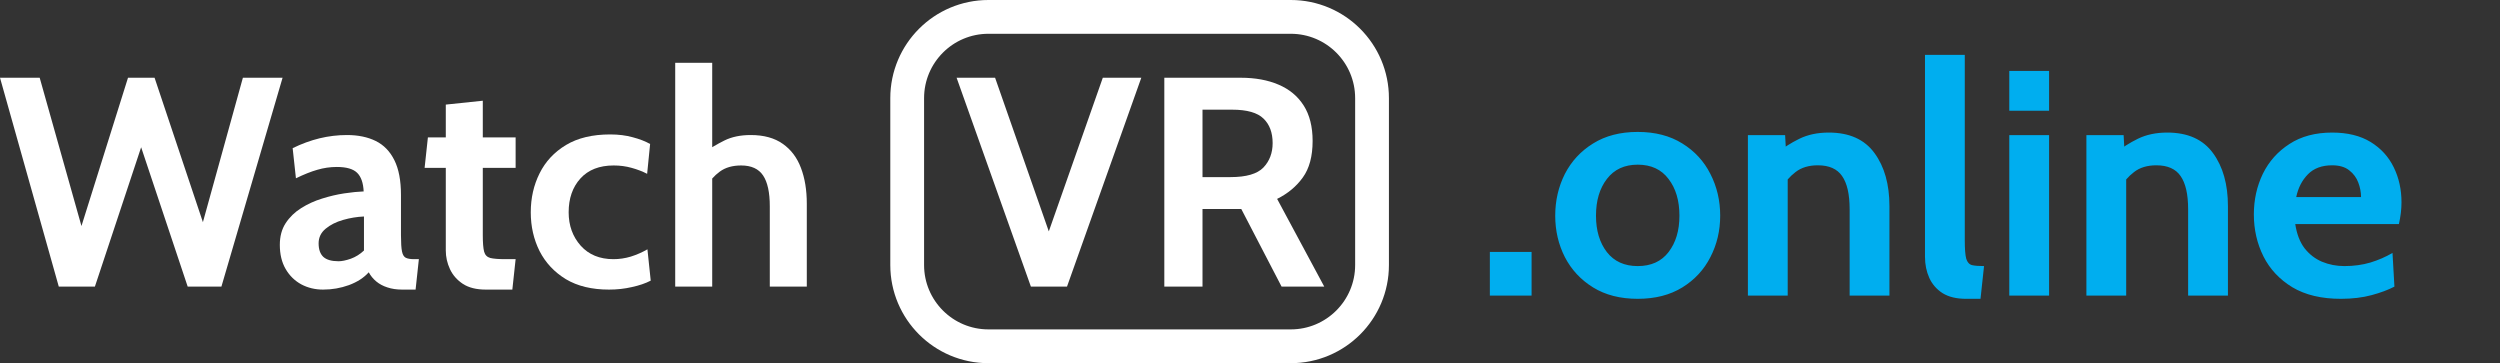
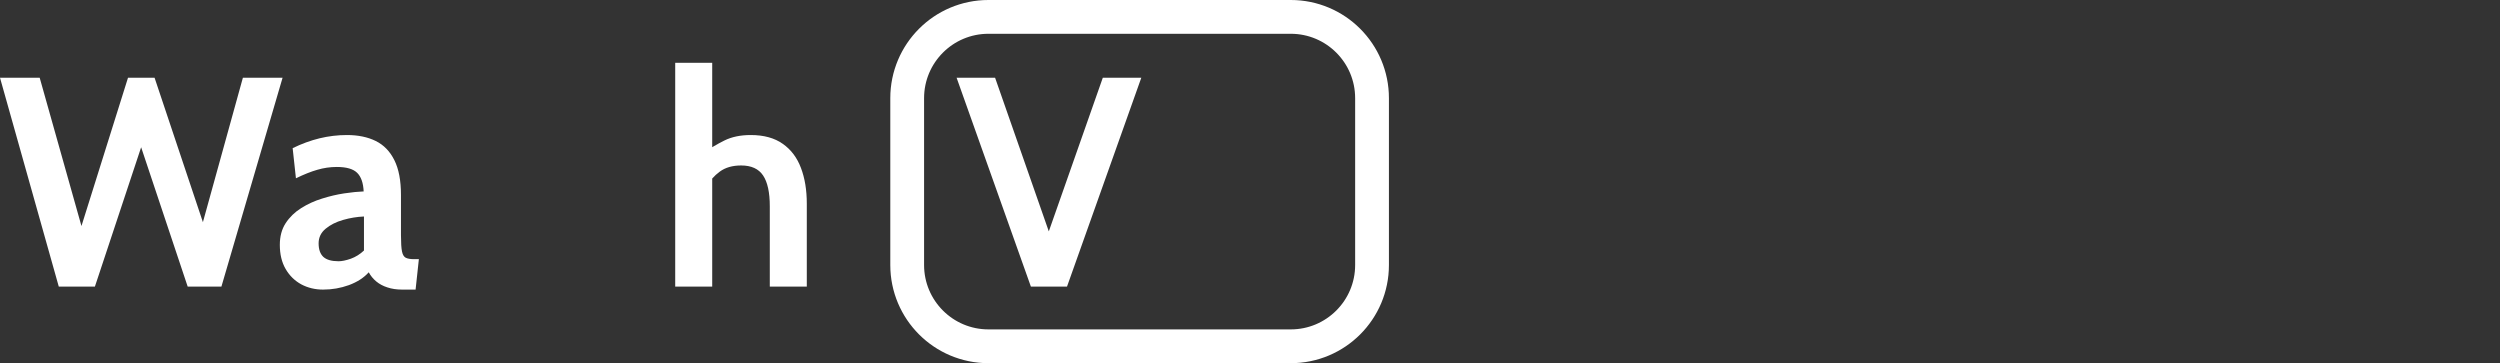
<svg xmlns="http://www.w3.org/2000/svg" width="296" height="43" viewBox="0 0 296 43" fill="none">
  <rect x="0" y="0" width="296" height="43" fill="#333333" stroke="none" />
-   <path d="M176.399 35V29.832H181.339V35H176.399ZM193.905 35.38C191.841 35.38 190.08 34.93 188.623 34.031C187.167 33.132 186.052 31.935 185.279 30.44C184.519 28.945 184.139 27.311 184.139 25.538C184.139 23.752 184.519 22.105 185.279 20.598C186.052 19.091 187.167 17.887 188.623 16.988C190.08 16.076 191.841 15.62 193.905 15.62C195.97 15.62 197.731 16.076 199.187 16.988C200.644 17.887 201.752 19.091 202.512 20.598C203.285 22.105 203.671 23.752 203.671 25.538C203.671 27.311 203.285 28.945 202.512 30.44C201.752 31.935 200.644 33.132 199.187 34.031C197.731 34.93 195.97 35.38 193.905 35.38ZM193.905 31.504C195.489 31.504 196.705 30.953 197.553 29.851C198.415 28.736 198.845 27.299 198.845 25.538C198.845 23.752 198.415 22.302 197.553 21.187C196.705 20.06 195.489 19.496 193.905 19.496C192.335 19.496 191.119 20.06 190.257 21.187C189.396 22.302 188.965 23.752 188.965 25.538C188.965 27.299 189.396 28.736 190.257 29.851C191.119 30.953 192.335 31.504 193.905 31.504ZM206.951 35V16H211.359L211.549 19.534L210.447 18.09C211.169 17.482 212.03 16.931 213.031 16.437C214.032 15.943 215.197 15.696 216.527 15.696C218.959 15.696 220.764 16.507 221.942 18.128C223.12 19.737 223.709 21.827 223.709 24.398V35H218.997V24.778C218.997 23.005 218.699 21.694 218.104 20.845C217.521 19.996 216.565 19.572 215.235 19.572C214.158 19.572 213.278 19.838 212.594 20.37C211.91 20.889 211.308 21.586 210.789 22.46L211.663 20.142V35H206.951ZM232.782 35.38C231.655 35.38 230.73 35.158 230.008 34.715C229.299 34.259 228.773 33.657 228.431 32.91C228.089 32.15 227.918 31.314 227.918 30.402V6.5H232.63V28.464C232.63 29.477 232.687 30.199 232.801 30.63C232.928 31.048 233.156 31.301 233.485 31.39C233.814 31.466 234.289 31.504 234.91 31.504L234.492 35.38H232.782ZM237.9 35V16H242.612V35H237.9ZM237.9 13.112V8.4H242.612V13.112H237.9ZM247.029 35V16H251.437L251.627 19.534L250.525 18.09C251.247 17.482 252.109 16.931 253.109 16.437C254.11 15.943 255.275 15.696 256.605 15.696C259.037 15.696 260.842 16.507 262.02 18.128C263.198 19.737 263.787 21.827 263.787 24.398V35H259.075V24.778C259.075 23.005 258.778 21.694 258.182 20.845C257.6 19.996 256.643 19.572 255.313 19.572C254.237 19.572 253.356 19.838 252.672 20.37C251.988 20.889 251.387 21.586 250.867 22.46L251.741 20.142V35H247.029ZM277.154 35.38C274.861 35.38 272.949 34.924 271.416 34.012C269.896 33.087 268.756 31.871 267.996 30.364C267.236 28.844 266.856 27.185 266.856 25.386C266.856 23.651 267.211 22.048 267.92 20.579C268.642 19.11 269.693 17.932 271.074 17.045C272.455 16.146 274.139 15.696 276.128 15.696C277.952 15.696 279.472 16.07 280.688 16.817C281.904 17.564 282.816 18.565 283.424 19.819C284.032 21.06 284.336 22.435 284.336 23.942C284.336 24.36 284.311 24.784 284.26 25.215C284.209 25.633 284.133 26.07 284.032 26.526H271.758C271.935 27.704 272.303 28.66 272.86 29.395C273.43 30.117 274.12 30.649 274.931 30.991C275.754 31.333 276.635 31.504 277.572 31.504C278.674 31.504 279.7 31.365 280.65 31.086C281.6 30.795 282.474 30.415 283.272 29.946L283.5 33.936C282.778 34.316 281.879 34.652 280.802 34.943C279.725 35.234 278.509 35.38 277.154 35.38ZM271.872 23.334H279.548C279.548 22.764 279.44 22.194 279.225 21.624C279.01 21.041 278.649 20.554 278.142 20.161C277.648 19.768 276.977 19.572 276.128 19.572C274.912 19.572 273.956 19.927 273.259 20.636C272.562 21.345 272.1 22.245 271.872 23.334Z" fill="#00AEEF" />
  <path d="M6.96 33.935L0 9.204H4.699L9.645 26.763L15.156 9.204H18.301L24.024 26.304L28.758 9.204H33.457L26.215 33.935H22.222L16.711 17.436L11.235 33.935H6.96Z" fill="white" />
  <path d="M38.254 34.288C37.311 34.288 36.452 34.082 35.675 33.67C34.897 33.246 34.279 32.64 33.82 31.851C33.36 31.062 33.131 30.108 33.131 28.989C33.131 27.988 33.36 27.134 33.82 26.427C34.291 25.709 34.903 25.114 35.657 24.643C36.422 24.16 37.247 23.784 38.13 23.513C39.025 23.23 39.902 23.024 40.762 22.895C41.633 22.765 42.399 22.689 43.058 22.665C43.011 21.652 42.752 20.916 42.281 20.457C41.81 19.997 41.009 19.768 39.879 19.768C39.09 19.768 38.318 19.88 37.565 20.104C36.823 20.316 35.981 20.651 35.038 21.11L34.65 17.542C35.71 17.024 36.77 16.635 37.83 16.376C38.901 16.117 39.985 15.988 41.08 15.988C42.399 15.988 43.535 16.223 44.489 16.694C45.443 17.165 46.179 17.925 46.697 18.973C47.215 20.009 47.475 21.381 47.475 23.089V27.858C47.475 28.742 47.516 29.384 47.598 29.784C47.681 30.172 47.834 30.42 48.057 30.526C48.281 30.632 48.605 30.685 49.029 30.685H49.594L49.206 34.288H47.616C46.956 34.288 46.368 34.2 45.849 34.023C45.343 33.859 44.907 33.623 44.542 33.317C44.177 33.011 43.883 32.651 43.659 32.239C43.082 32.887 42.299 33.393 41.31 33.758C40.332 34.112 39.313 34.288 38.254 34.288ZM40.091 30.932C40.479 30.932 40.962 30.832 41.539 30.632C42.116 30.42 42.634 30.096 43.094 29.66V25.633C42.269 25.668 41.445 25.803 40.621 26.039C39.796 26.274 39.107 26.622 38.554 27.081C38 27.54 37.724 28.117 37.724 28.812C37.724 29.531 37.912 30.067 38.289 30.42C38.666 30.761 39.266 30.932 40.091 30.932Z" fill="white" />
-   <path d="M57.517 34.288C56.41 34.288 55.509 34.065 54.814 33.617C54.119 33.158 53.607 32.575 53.277 31.868C52.947 31.162 52.782 30.426 52.782 29.66V19.874H50.274L50.663 16.27H52.782V12.384L57.163 11.925V16.27H61.05V19.874H57.163V27.858C57.163 28.753 57.216 29.401 57.322 29.802C57.428 30.19 57.67 30.438 58.047 30.543C58.423 30.638 59.024 30.685 59.848 30.685H61.05L60.661 34.288H57.517Z" fill="white" />
-   <path d="M72.099 34.288C70.073 34.288 68.372 33.876 66.994 33.052C65.628 32.216 64.591 31.109 63.885 29.731C63.19 28.341 62.843 26.81 62.843 25.138C62.843 23.454 63.19 21.917 63.885 20.527C64.579 19.126 65.622 18.007 67.011 17.171C68.401 16.335 70.144 15.917 72.24 15.917C73.229 15.917 74.124 16.029 74.925 16.253C75.726 16.465 76.409 16.73 76.974 17.047L76.621 20.581C76.079 20.298 75.467 20.062 74.784 19.874C74.113 19.685 73.406 19.591 72.664 19.591C70.968 19.591 69.655 20.104 68.725 21.128C67.794 22.153 67.329 23.489 67.329 25.138C67.329 26.704 67.806 28.023 68.76 29.095C69.714 30.155 71.004 30.685 72.629 30.685C73.324 30.685 74.007 30.585 74.678 30.384C75.361 30.172 76.02 29.884 76.656 29.519L77.045 33.228C76.433 33.547 75.691 33.8 74.819 33.988C73.96 34.188 73.053 34.288 72.099 34.288Z" fill="white" />
  <path d="M79.945 33.935V7.438H84.326V18.849L83.337 18.072C84.078 17.554 84.885 17.077 85.757 16.641C86.628 16.206 87.67 15.988 88.883 15.988C90.438 15.988 91.704 16.335 92.681 17.03C93.659 17.713 94.377 18.667 94.836 19.892C95.296 21.105 95.525 22.512 95.525 24.113V33.935H91.144V24.431C91.144 22.783 90.879 21.564 90.349 20.775C89.82 19.986 88.954 19.591 87.753 19.591C86.728 19.591 85.886 19.833 85.227 20.316C84.579 20.787 84.008 21.428 83.513 22.241L84.326 19.874V33.935H79.945Z" fill="white" />
  <path d="M122.058 33.935L113.261 9.204H117.818L124.637 28.706H123.718L130.572 9.204H135.13L126.333 33.935H122.058Z" fill="white" />
-   <path d="M137.855 33.935V9.204H146.9C148.607 9.204 150.097 9.475 151.369 10.017C152.652 10.559 153.648 11.383 154.354 12.49C155.061 13.597 155.414 14.998 155.414 16.694C155.414 18.508 155.025 19.95 154.248 21.022C153.483 22.082 152.47 22.924 151.21 23.548L156.792 33.935H151.74L146.97 24.749C146.935 24.749 146.906 24.749 146.882 24.749C146.858 24.749 146.829 24.749 146.794 24.749H142.377V33.935H137.855ZM142.377 20.969H145.698C147.559 20.969 148.855 20.592 149.585 19.838C150.315 19.073 150.68 18.107 150.68 16.942C150.68 15.705 150.321 14.739 149.602 14.044C148.884 13.338 147.642 12.985 145.875 12.985H142.377V20.969Z" fill="white" />
  <path d="M107.411 11.622C107.411 6.308 111.718 2 117.032 2H152.827C158.141 2 162.449 6.308 162.449 11.622V31.378C162.449 36.692 158.141 41 152.827 41H117.032C111.718 41 107.411 36.692 107.411 31.378V11.622Z" stroke="white" stroke-width="4" />
</svg>